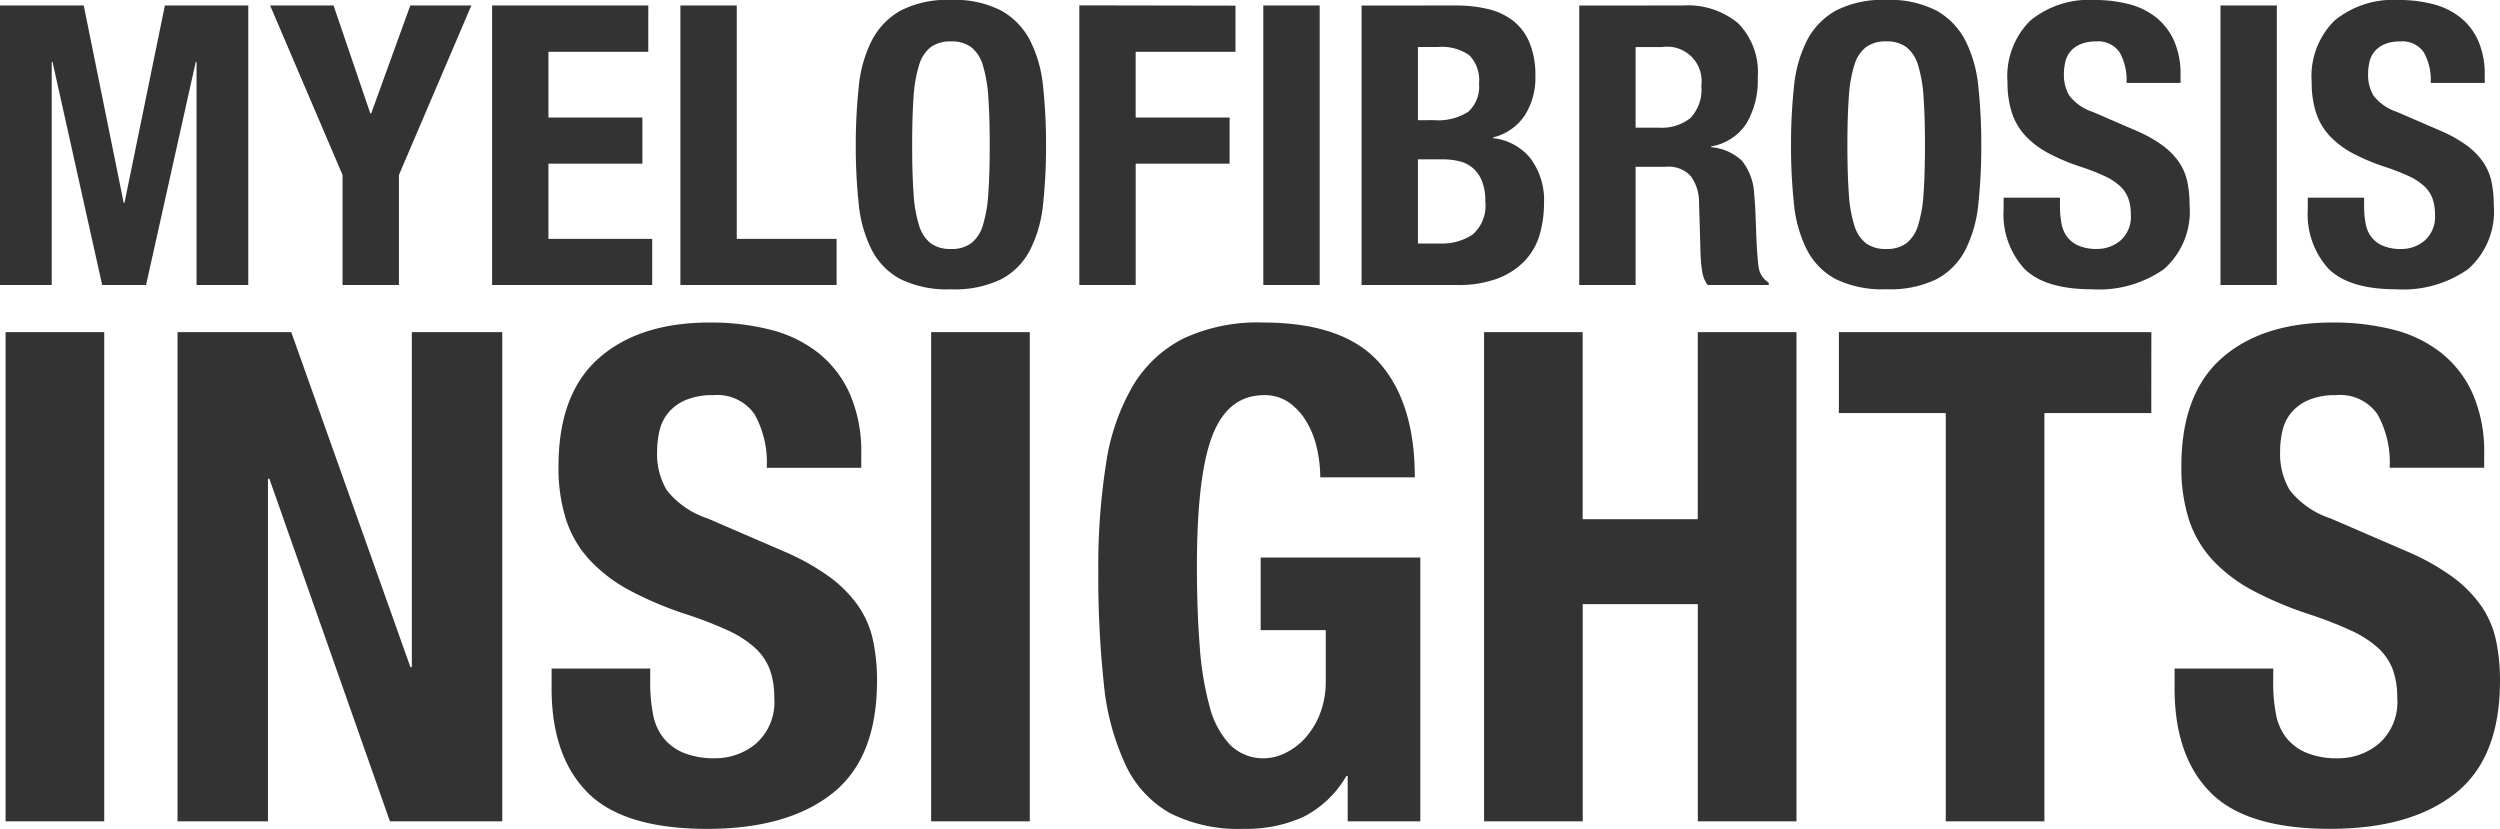
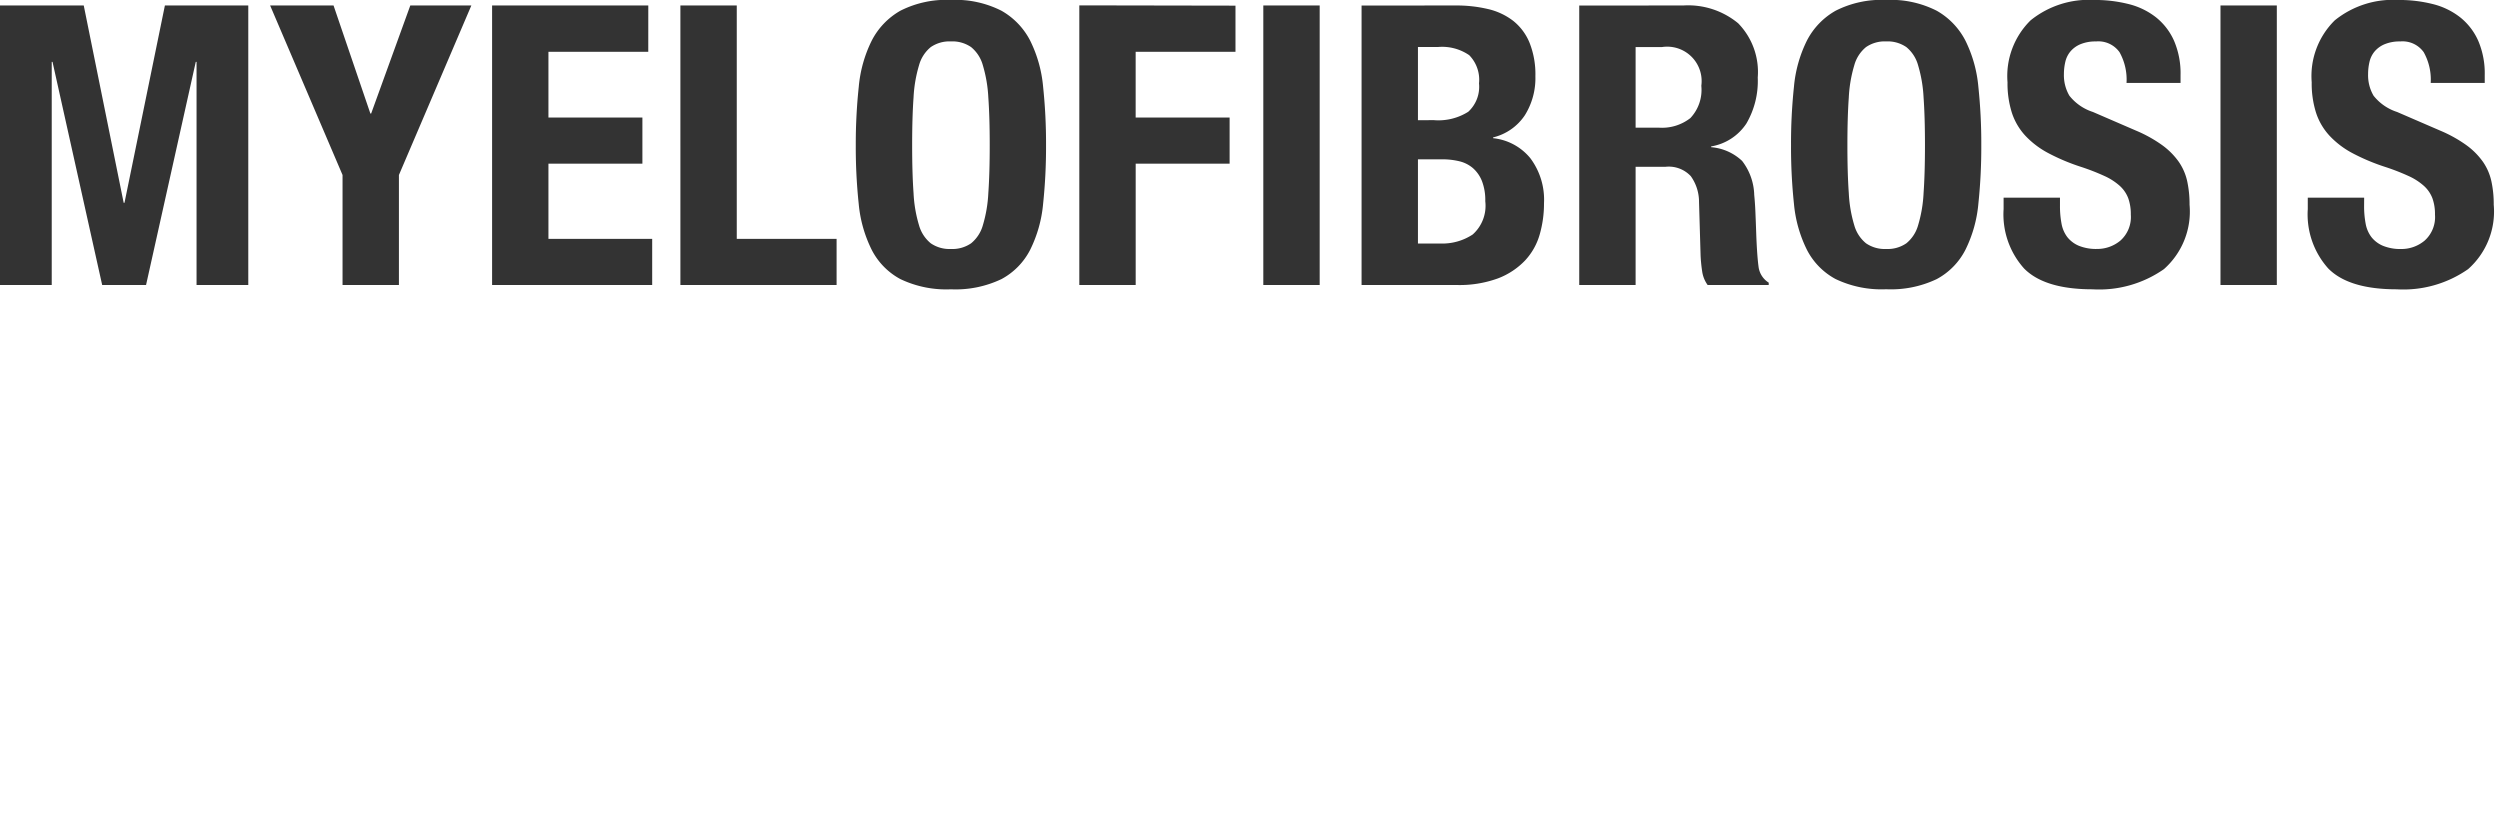
<svg xmlns="http://www.w3.org/2000/svg" width="178.808" height="59.281">
  <defs>
    <style>
            .cls-1{fill:#333}
        </style>
  </defs>
  <g id="Logo" transform="translate(-1.254 -2.616)">
    <g id="Group_925" data-name="Group 925">
      <path id="Path_1317" data-name="Path 1317" class="cls-1" d="M-88.746-19.992V0h3.7v-15.96h.056L-81.438 0h3.138l3.556-15.96h.056V0h3.7v-19.992h-5.964l-2.89 14.112h-.058l-2.856-14.112zm23.856 0h-4.536l5.18 12.124V0h4.032v-7.868l5.18-12.124H-59.4l-2.8 7.728h-.056zm22.512 0H-53.55V0h11.45v-3.3h-7.42v-5.38h6.72v-3.3h-6.72v-4.7h7.14zM-40.082 0h11.172v-3.3h-7.14v-16.692h-4.032zm16.576-10q0-2.016.1-3.416a9.7 9.7 0 0 1 .392-2.3 2.555 2.555 0 0 1 .84-1.3 2.359 2.359 0 0 1 1.442-.406 2.359 2.359 0 0 1 1.442.406 2.555 2.555 0 0 1 .84 1.3 9.7 9.7 0 0 1 .392 2.3q.1 1.4.1 3.416t-.1 3.43a9.523 9.523 0 0 1-.392 2.3 2.551 2.551 0 0 1-.84 1.288 2.359 2.359 0 0 1-1.442.406 2.359 2.359 0 0 1-1.442-.406 2.551 2.551 0 0 1-.84-1.288 9.524 9.524 0 0 1-.392-2.3q-.1-1.41-.1-3.43zm-4.032 0a38.508 38.508 0 0 0 .21 4.2 9.254 9.254 0 0 0 .928 3.28 4.912 4.912 0 0 0 2.058 2.1 7.608 7.608 0 0 0 3.612.728 7.608 7.608 0 0 0 3.608-.728 4.912 4.912 0 0 0 2.058-2.1 9.254 9.254 0 0 0 .924-3.28 38.508 38.508 0 0 0 .21-4.2 38.612 38.612 0 0 0-.21-4.186 9.276 9.276 0 0 0-.924-3.29 5.172 5.172 0 0 0-2.058-2.142 7.259 7.259 0 0 0-3.612-.77 7.259 7.259 0 0 0-3.612.77 5.172 5.172 0 0 0-2.054 2.146 9.276 9.276 0 0 0-.924 3.29A38.612 38.612 0 0 0-27.538-10zm15.988-10V0h4.032v-8.68H-.8v-3.3h-6.72v-4.7h7.14v-3.3zM1.61 0h4.032v-19.992H1.61zm11.06-2.968v-6.02h1.736a5.077 5.077 0 0 1 1.232.14 2.314 2.314 0 0 1 .966.49 2.415 2.415 0 0 1 .644.924 3.786 3.786 0 0 1 .238 1.442 2.751 2.751 0 0 1-.9 2.38 3.941 3.941 0 0 1-2.352.644zm0-8.82v-5.236h1.456a3.408 3.408 0 0 1 2.212.588 2.509 2.509 0 0 1 .7 2.016 2.426 2.426 0 0 1-.77 2.03 3.988 3.988 0 0 1-2.45.6zm-4.032-8.2V0h6.8A7.993 7.993 0 0 0 18.4-.476a5.251 5.251 0 0 0 1.928-1.274 4.555 4.555 0 0 0 1.05-1.862 8.017 8.017 0 0 0 .308-2.24 4.948 4.948 0 0 0-.98-3.22 3.962 3.962 0 0 0-2.66-1.428v-.056a3.8 3.8 0 0 0 2.268-1.582 5 5 0 0 0 .756-2.786 6.115 6.115 0 0 0-.42-2.408 3.871 3.871 0 0 0-1.176-1.568 4.677 4.677 0 0 0-1.806-.84 9.768 9.768 0 0 0-2.282-.252zm15.568 0V0h4.032v-8.456h2.156a2.155 2.155 0 0 1 1.792.672 3.155 3.155 0 0 1 .588 1.848l.112 3.836A10.851 10.851 0 0 0 33-.966a2.163 2.163 0 0 0 .39.966h4.368v-.168a1.567 1.567 0 0 1-.728-1.148q-.112-.84-.168-2.436-.028-.812-.056-1.47t-.084-1.218a4.153 4.153 0 0 0-.868-2.436 3.651 3.651 0 0 0-2.212-.98v-.056a3.76 3.76 0 0 0 2.52-1.638 6.029 6.029 0 0 0 .812-3.29 4.988 4.988 0 0 0-1.4-3.878 5.614 5.614 0 0 0-3.92-1.274zm4.032 8.736v-5.768h1.9a2.463 2.463 0 0 1 2.8 2.772 2.937 2.937 0 0 1-.784 2.31 3.3 3.3 0 0 1-2.24.686zM43.386-10q0-2.016.1-3.416a9.7 9.7 0 0 1 .392-2.3 2.555 2.555 0 0 1 .84-1.3 2.359 2.359 0 0 1 1.442-.406 2.359 2.359 0 0 1 1.442.406 2.555 2.555 0 0 1 .84 1.3 9.7 9.7 0 0 1 .392 2.3q.1 1.4.1 3.416t-.1 3.43a9.524 9.524 0 0 1-.392 2.3 2.551 2.551 0 0 1-.84 1.288 2.359 2.359 0 0 1-1.442.406 2.359 2.359 0 0 1-1.442-.406 2.551 2.551 0 0 1-.84-1.288 9.524 9.524 0 0 1-.392-2.3q-.1-1.41-.1-3.43zm-4.032 0a38.509 38.509 0 0 0 .21 4.2 9.254 9.254 0 0 0 .924 3.276 4.912 4.912 0 0 0 2.058 2.1 7.608 7.608 0 0 0 3.612.728A7.608 7.608 0 0 0 49.77-.42a4.912 4.912 0 0 0 2.058-2.1 9.254 9.254 0 0 0 .924-3.28 38.508 38.508 0 0 0 .21-4.2 38.611 38.611 0 0 0-.21-4.186 9.276 9.276 0 0 0-.924-3.29 5.172 5.172 0 0 0-2.058-2.142 7.259 7.259 0 0 0-3.612-.77 7.259 7.259 0 0 0-3.612.77 5.172 5.172 0 0 0-2.058 2.142 9.276 9.276 0 0 0-.924 3.29 38.612 38.612 0 0 0-.21 4.186zM58.59-6.244h-4.032v.812a5.792 5.792 0 0 0 1.47 4.256Q57.5.308 60.914.308a8.078 8.078 0 0 0 5.11-1.442 5.5 5.5 0 0 0 1.834-4.606 7.759 7.759 0 0 0-.168-1.68 3.918 3.918 0 0 0-.6-1.386 5.12 5.12 0 0 0-1.162-1.176 9.527 9.527 0 0 0-1.876-1.05l-3.108-1.344a3.514 3.514 0 0 1-1.68-1.162 2.888 2.888 0 0 1-.392-1.554 3.807 3.807 0 0 1 .1-.868 1.785 1.785 0 0 1 .364-.742 1.886 1.886 0 0 1 .714-.518 2.8 2.8 0 0 1 1.12-.2 1.856 1.856 0 0 1 1.68.77 4.011 4.011 0 0 1 .5 2.2h3.864v-.56a5.916 5.916 0 0 0-.462-2.45 4.453 4.453 0 0 0-1.288-1.68 5.193 5.193 0 0 0-1.96-.952 9.859 9.859 0 0 0-2.478-.294 6.622 6.622 0 0 0-4.536 1.456 5.591 5.591 0 0 0-1.652 4.43 6.958 6.958 0 0 0 .308 2.17 4.462 4.462 0 0 0 .966 1.652 6.267 6.267 0 0 0 1.638 1.242 14.51 14.51 0 0 0 2.324.98 15.849 15.849 0 0 1 1.694.658 4.271 4.271 0 0 1 1.106.714 2.294 2.294 0 0 1 .6.882 3.338 3.338 0 0 1 .182 1.162 2.256 2.256 0 0 1-.742 1.862 2.577 2.577 0 0 1-1.666.6 3.293 3.293 0 0 1-1.3-.224 2.07 2.07 0 0 1-.826-.616 2.226 2.226 0 0 1-.42-.966 6.672 6.672 0 0 1-.112-1.274zM70.07 0h4.03v-19.992h-4.03zm10.276-6.244h-4.032v.812a5.792 5.792 0 0 0 1.47 4.256Q79.254.308 82.67.308a8.078 8.078 0 0 0 5.11-1.442 5.5 5.5 0 0 0 1.834-4.606 7.759 7.759 0 0 0-.168-1.68 3.918 3.918 0 0 0-.6-1.386 5.12 5.12 0 0 0-1.162-1.176 9.527 9.527 0 0 0-1.876-1.05L82.7-12.376a3.514 3.514 0 0 1-1.68-1.162 2.888 2.888 0 0 1-.392-1.554 3.808 3.808 0 0 1 .1-.868 1.785 1.785 0 0 1 .364-.742 1.886 1.886 0 0 1 .714-.518 2.8 2.8 0 0 1 1.12-.2 1.856 1.856 0 0 1 1.68.77 4.011 4.011 0 0 1 .5 2.2h3.864v-.56a5.916 5.916 0 0 0-.462-2.45 4.453 4.453 0 0 0-1.288-1.68 5.193 5.193 0 0 0-1.96-.952 9.859 9.859 0 0 0-2.478-.294 6.622 6.622 0 0 0-4.536 1.456 5.591 5.591 0 0 0-1.652 4.43 6.958 6.958 0 0 0 .308 2.17 4.462 4.462 0 0 0 .966 1.652 6.267 6.267 0 0 0 1.638 1.246 14.51 14.51 0 0 0 2.324.98 15.85 15.85 0 0 1 1.694.658 4.271 4.271 0 0 1 1.106.714 2.294 2.294 0 0 1 .6.882 3.338 3.338 0 0 1 .182 1.162 2.256 2.256 0 0 1-.742 1.862 2.577 2.577 0 0 1-1.666.6A3.293 3.293 0 0 1 81.7-2.8a2.07 2.07 0 0 1-.826-.616 2.227 2.227 0 0 1-.42-.966 6.672 6.672 0 0 1-.112-1.274z" transform="translate(90 23)" />
-       <path id="Path_1316" data-name="Path 1316" class="cls-1" d="M-88.347 0h7.056v-34.986h-7.056zm20.433-34.986h-8.134V0h6.468v-24.5h.1L-60.858 0h8.036v-34.986h-6.468v23.961h-.1zm25.676 24.059h-7.056v1.421q0 4.851 2.573 7.448t8.55 2.6q5.733 0 8.942-2.524t3.21-8.061a13.578 13.578 0 0 0-.294-2.94 6.856 6.856 0 0 0-1.053-2.426 8.959 8.959 0 0 0-2.034-2.06 16.672 16.672 0 0 0-3.283-1.837l-5.439-2.352a6.15 6.15 0 0 1-2.94-2.033 5.055 5.055 0 0 1-.686-2.719 6.663 6.663 0 0 1 .171-1.519 3.123 3.123 0 0 1 .637-1.3 3.3 3.3 0 0 1 1.25-.907 4.9 4.9 0 0 1 1.96-.343 3.248 3.248 0 0 1 2.94 1.347 7.018 7.018 0 0 1 .882 3.847h6.762v-.98a10.353 10.353 0 0 0-.808-4.288 7.793 7.793 0 0 0-2.254-2.94 9.087 9.087 0 0 0-3.43-1.666 17.253 17.253 0 0 0-4.337-.515q-5.047 0-7.938 2.548t-2.887 7.744a12.177 12.177 0 0 0 .539 3.8 7.808 7.808 0 0 0 1.691 2.891 10.967 10.967 0 0 0 2.867 2.181 25.392 25.392 0 0 0 4.062 1.71 27.737 27.737 0 0 1 2.965 1.151 7.475 7.475 0 0 1 1.936 1.25 4.015 4.015 0 0 1 1.053 1.543 5.842 5.842 0 0 1 .319 2.033 3.949 3.949 0 0 1-1.3 3.259 4.509 4.509 0 0 1-2.915 1.054 5.762 5.762 0 0 1-2.278-.39 3.623 3.623 0 0 1-1.446-1.078 3.9 3.9 0 0 1-.735-1.69 11.676 11.676 0 0 1-.2-2.23zM-22.148 0h7.056v-34.986h-7.056zM5.684-24.6h6.762q0-5.341-2.548-8.208t-8.33-2.867a12.545 12.545 0 0 0-5.635 1.127 8.844 8.844 0 0 0-3.626 3.356 15.474 15.474 0 0 0-1.936 5.561 46.927 46.927 0 0 0-.563 7.742A71.95 71.95 0 0 0-9.8-9.873a17.778 17.778 0 0 0 1.544 5.806A7.7 7.7 0 0 0-5.071-.588 10.812 10.812 0 0 0 .2.539a9.84 9.84 0 0 0 4.284-.858 7.435 7.435 0 0 0 3.062-2.915h.1V0h5.194v-18.865H1.421v5.194h4.655v3.577a6.377 6.377 0 0 1-.441 2.475 5.573 5.573 0 0 1-1.1 1.74 4.627 4.627 0 0 1-1.423 1.028 3.424 3.424 0 0 1-1.4.343 3.348 3.348 0 0 1-2.471-.956 6.25 6.25 0 0 1-1.47-2.744 22 22 0 0 1-.71-4.337q-.2-2.548-.2-5.684 0-6.566 1.127-9.408t3.675-2.842a3 3 0 0 1 1.837.563 4.564 4.564 0 0 1 1.25 1.421 6.536 6.536 0 0 1 .711 1.887 9.575 9.575 0 0 1 .223 2.008zM17.4-34.986V0h7.056v-15.533h8.232V0h7.056v-34.986h-7.061v13.377h-8.232v-13.377zm47.726 0H42.777v5.786h7.644V0h7.056v-29.2h7.644zm8.722 24.059h-7.061v1.421q0 4.851 2.572 7.448T77.91.539q5.733 0 8.942-2.524t3.209-8.061a13.578 13.578 0 0 0-.294-2.94 6.856 6.856 0 0 0-1.053-2.426 8.959 8.959 0 0 0-2.034-2.058 16.672 16.672 0 0 0-3.28-1.836l-5.439-2.352a6.15 6.15 0 0 1-2.94-2.033 5.055 5.055 0 0 1-.686-2.719 6.663 6.663 0 0 1 .165-1.52 3.123 3.123 0 0 1 .637-1.3 3.3 3.3 0 0 1 1.249-.907 4.9 4.9 0 0 1 1.96-.343 3.248 3.248 0 0 1 2.94 1.347 7.018 7.018 0 0 1 .882 3.847h6.762v-.98a10.353 10.353 0 0 0-.808-4.288 7.793 7.793 0 0 0-2.254-2.94 9.087 9.087 0 0 0-3.43-1.666 17.253 17.253 0 0 0-4.337-.515q-5.047 0-7.938 2.548t-2.891 7.742a12.177 12.177 0 0 0 .539 3.8 7.809 7.809 0 0 0 1.69 2.891 10.967 10.967 0 0 0 2.867 2.181A25.392 25.392 0 0 0 76.44-14.8a27.736 27.736 0 0 1 2.96 1.154 7.475 7.475 0 0 1 1.94 1.246 4.015 4.015 0 0 1 1.054 1.543 5.842 5.842 0 0 1 .318 2.033 3.949 3.949 0 0 1-1.3 3.259A4.509 4.509 0 0 1 78.5-4.508a5.762 5.762 0 0 1-2.281-.392 3.623 3.623 0 0 1-1.445-1.078 3.9 3.9 0 0 1-.735-1.69 11.676 11.676 0 0 1-.2-2.23z" transform="translate(90 61.358)" />
    </g>
  </g>
</svg>